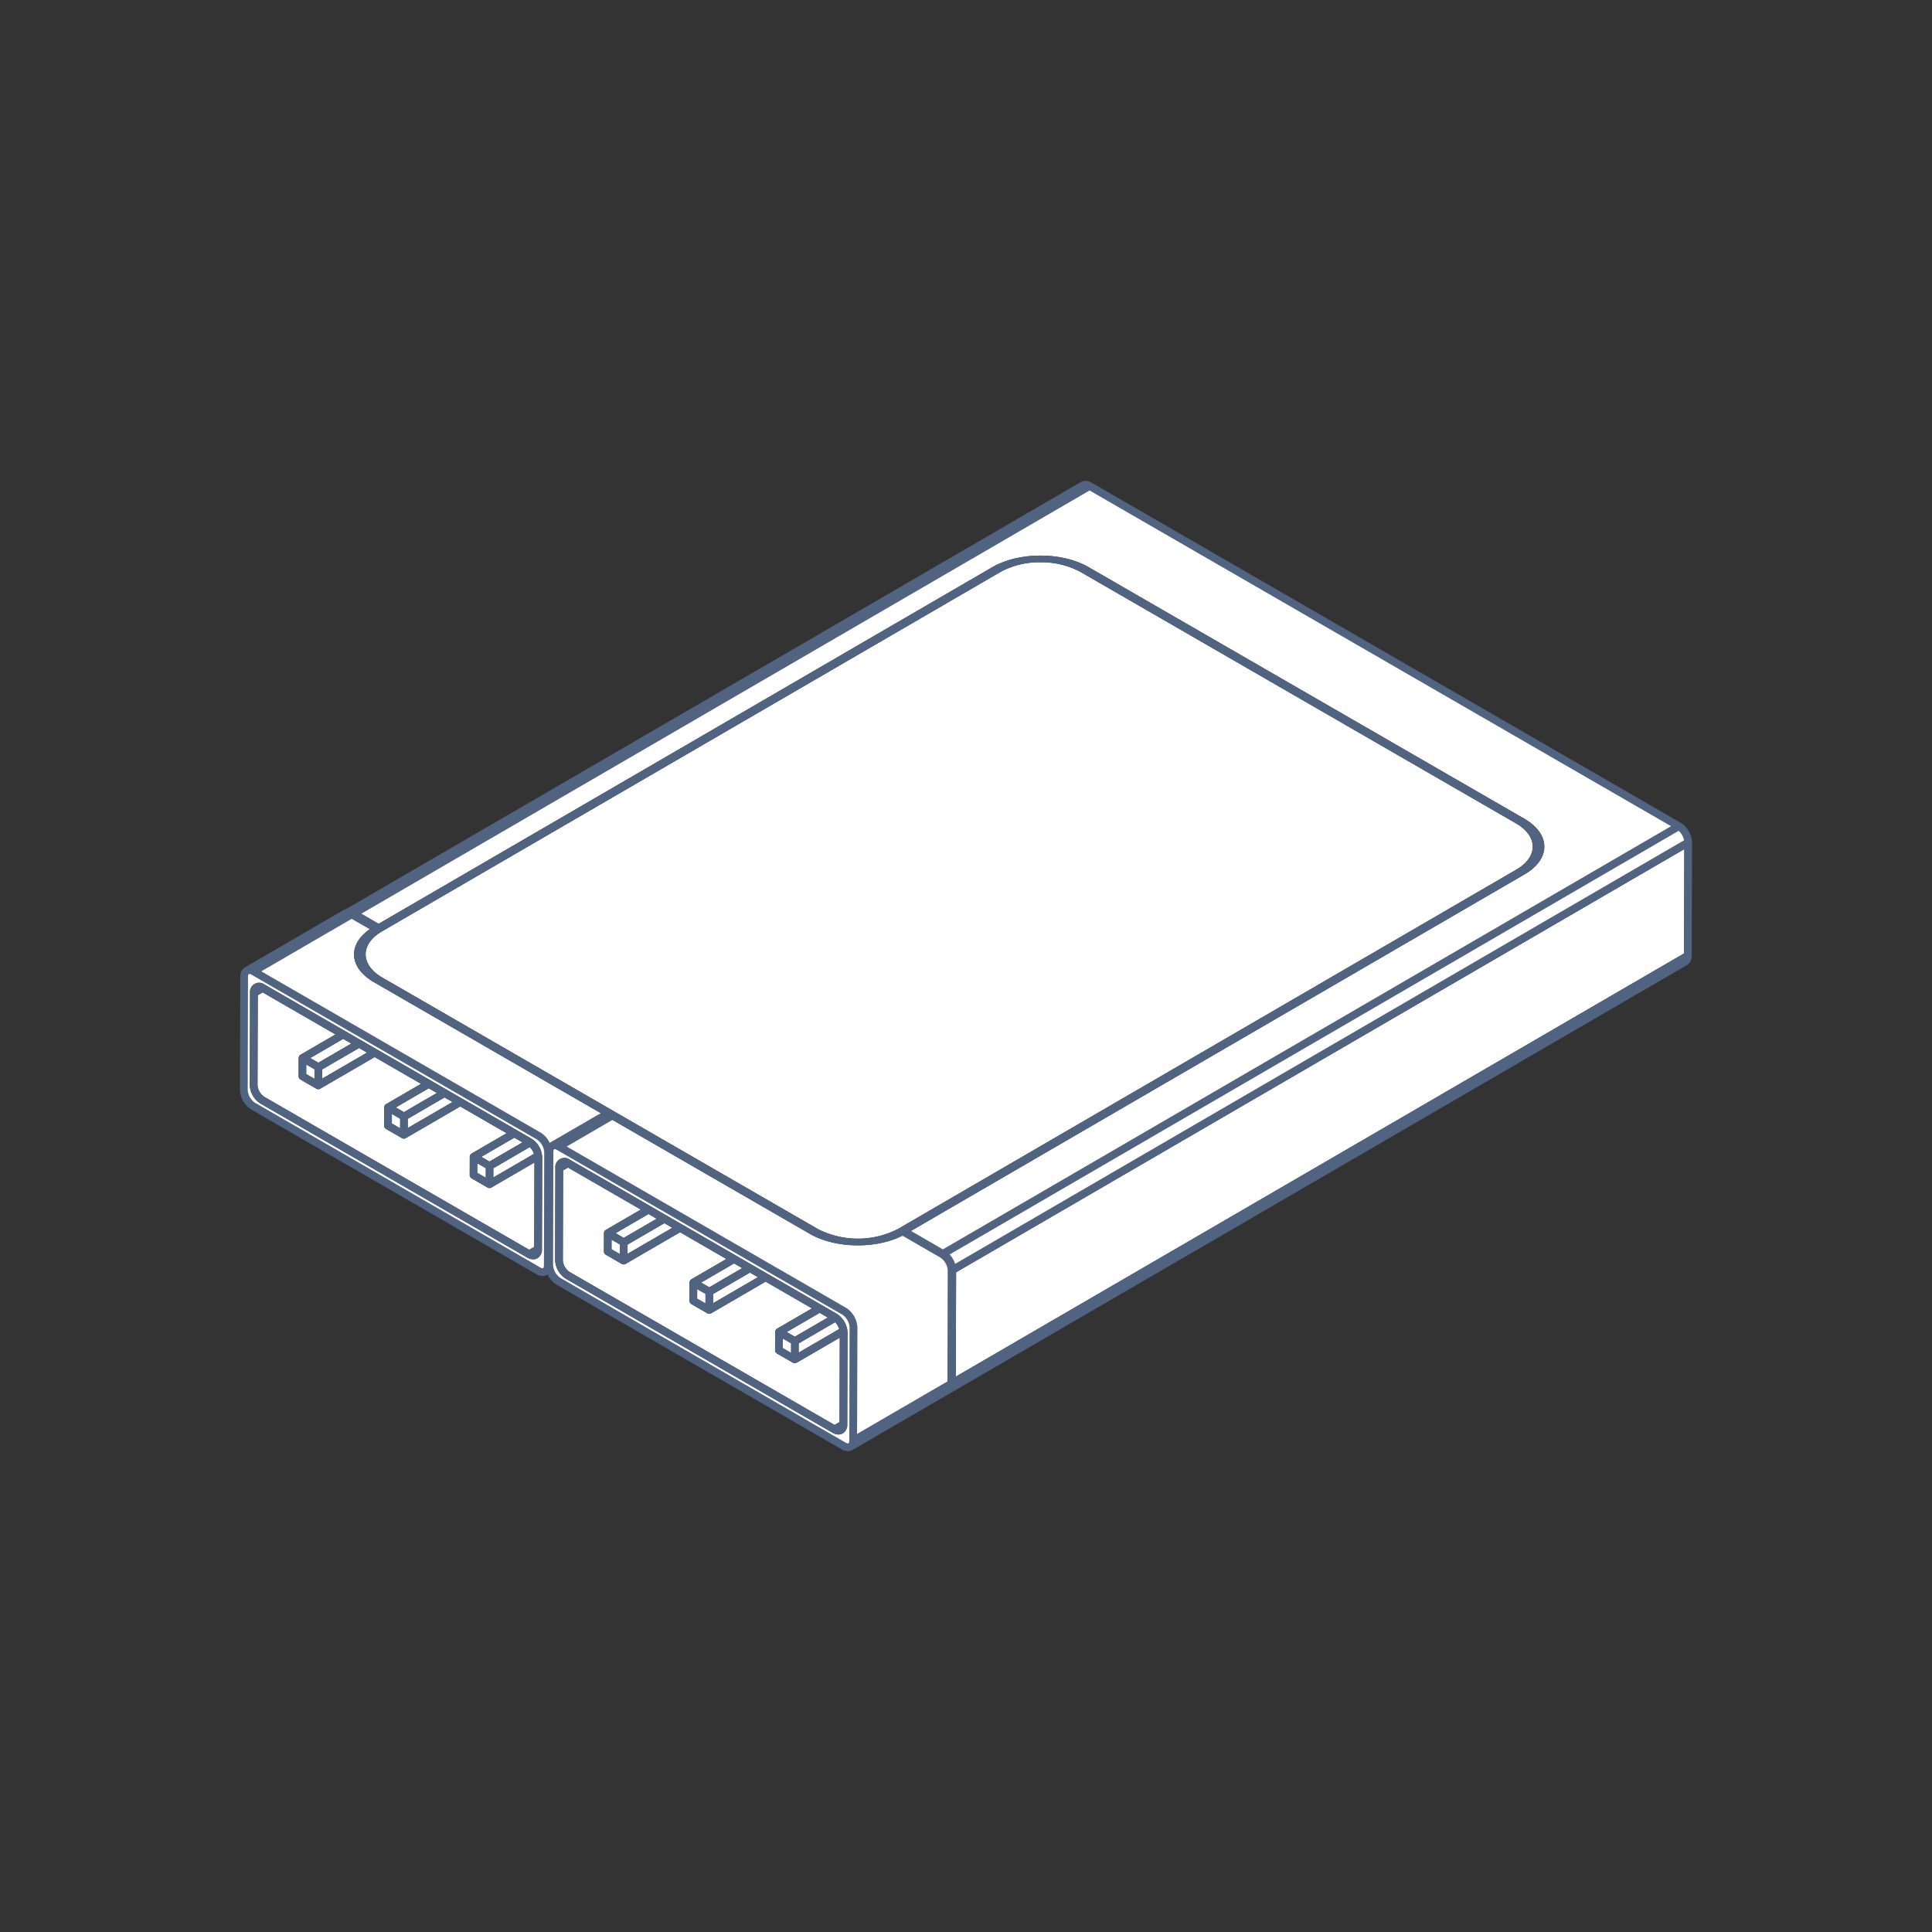
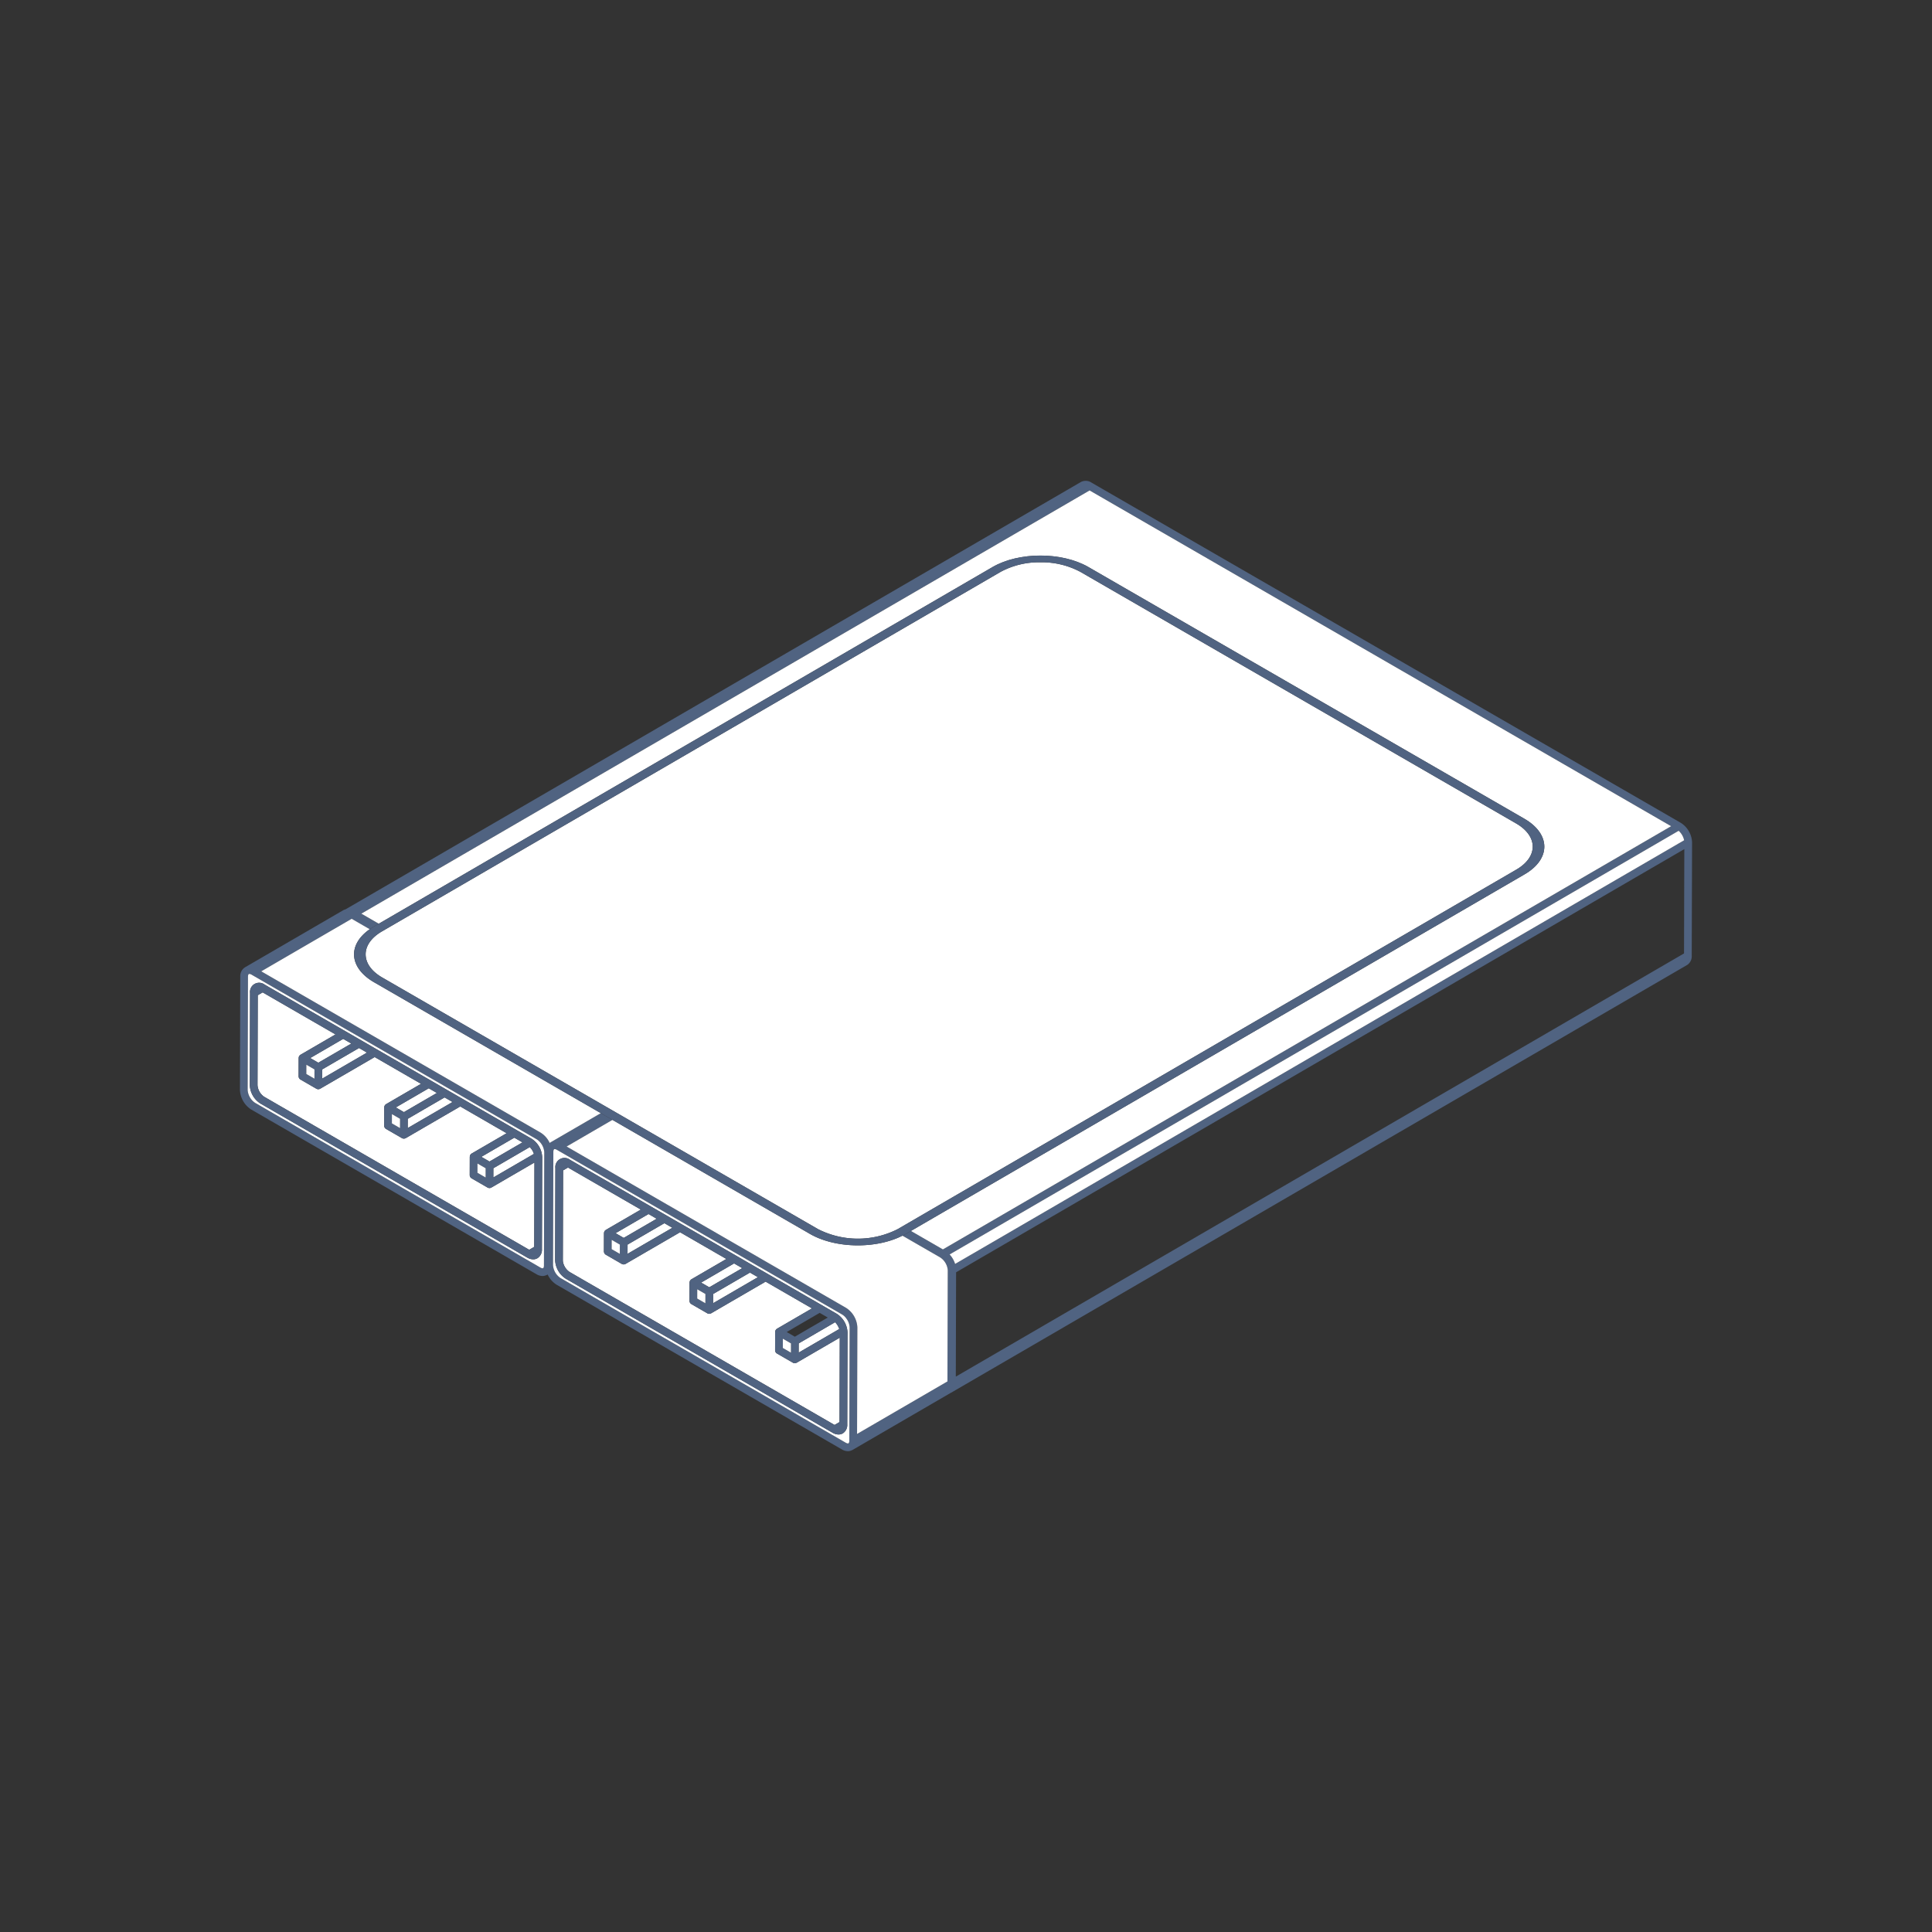
<svg xmlns="http://www.w3.org/2000/svg" viewBox="0 0 500 500">
  <rect x="0" y="0" width="500" height="500" fill="#333333" stroke="none" />
  <g id="Vrstva_12" data-name="Vrstva 12">
    <g>
-       <polygon points="247.387 347.399 247.361 356.269 435.824 246.746 435.901 219.747 247.438 329.269 247.387 347.399" fill="#fff" />
      <path d="M437.906,218.009a6.258,6.258,0,0,0-2.917-5.058l-.002-.001L282.483,124.903a2.694,2.694,0,0,0-2.731-.171L89.398,235.353a2.19,2.19,0,0,0-.617.242L63.385,250.353h0c-.007.004-.011.012-.018.016a2.68,2.68,0,0,0-1.19,2.398l-.083,29.317a6.35,6.35,0,0,0,2.92,5.059l73.824,42.623a3.209,3.209,0,0,0,1.594.465,2.252,2.252,0,0,0,.886-.195.981.981,0,0,0,.115-.047c.041-.02.086-.028.126-.051l.002-.002.006-.003h0l.004-.002.161-.093a6.139,6.139,0,0,0,2.311,2.641l73.824,42.623a3.199,3.199,0,0,0,1.587.463,2.271,2.271,0,0,0,.891-.196c.033-.009.065-.028.098-.04.046-.022.098-.032.143-.058l.003-.003.005-.002,25.395-14.759h0c.01-.006.017-.016.026-.021.041-.02.086-.028.125-.051l.003-.002.005-.002h0l.005-.003,190.46-110.684a2.679,2.679,0,0,0,1.206-2.417l0-.001Zm-5.414-4.19-21.619,12.563-166.854,96.965-8.274-4.777-1.295.752c-.286.167-.59.316-.89.467l9.803,5.66a4.368,4.368,0,0,1,1.919,3.321l-.082,28.743-23.392,13.594.079-27.572a6.352,6.352,0,0,0-2.919-5.06l-72.33-41.759,11.861-6.893-3.009-1.737-13.073,7.597-.003.002c-.009.005-.014.015-.023.021-.048.028-.084.071-.129.103a6.154,6.154,0,0,0-2.325-2.669L67.608,251.381l23.401-13.6,4.68,2.702c.331-.23.672-.455,1.043-.671l1.295-.752-4.515-2.607L281.985,126.924Zm3.361,3.643-188.67,109.644a6.676,6.676,0,0,0-1.422-2.457L434.434,215.004A4.574,4.574,0,0,1,435.853,217.462Zm-.029,29.285L247.361,356.269l.025-8.87.052-18.13L435.901,219.747Zm-371.647,6.027c.001-.393.108-.63.213-.691a.281.281,0,0,1,.14-.029,1.251,1.251,0,0,1,.582.196l0,.001,24.608,14.207,49.216,28.415h0a4.367,4.367,0,0,1,1.919,3.321l-.083,29.317a1.854,1.854,0,0,1-.019.267c-.002.014-.006.023-.008.036a1.204,1.204,0,0,1-.04.171l-.005.011a.63.63,0,0,1-.062.132c-.004.007-.009.008-.014.014a.245.245,0,0,1-.064.064c-.107.062-.371.032-.723-.171L66.014,285.412a4.366,4.366,0,0,1-1.919-3.321Zm78.947,74.652.084-29.316c.001-.397.107-.635.212-.696a.275.275,0,0,1,.135-.028,1.269,1.269,0,0,1,.587.199l.001,0,36.912,21.311,36.912,21.311a3.61,3.61,0,0,1,1.059,1,4.22,4.22,0,0,1,.861,2.321l-.033,11.726-.05,17.589h0v0a1.822,1.822,0,0,1-.019.266l-.005.02a1.191,1.191,0,0,1-.044.185.524.524,0,0,1-.023.047.619.619,0,0,1-.045.095.272.272,0,0,1-.025.025.255.255,0,0,1-.053.054c-.107.062-.373.034-.722-.167l-73.824-42.623A4.369,4.369,0,0,1,143.124,327.426Z" fill="#506381" />
      <path d="M93.513,236.452l4.515,2.607,158.819-92.295c6.838-3.974,17.975-3.974,24.858-.001l112.779,65.113c6.883,3.974,6.919,10.425.081,14.399L235.745,318.57l8.274,4.777,166.854-96.965,21.619-12.563-150.507-86.895Z" fill="#fff" />
      <path d="M245.761,324.648a6.676,6.676,0,0,1,1.422,2.457l188.67-109.644a4.574,4.574,0,0,0-1.419-2.458Z" fill="#fff" />
      <path d="M67.976,256.829l-1.265.735-.066,23.245a3.963,3.963,0,0,0,1.771,3.062l8.329,4.809,60.209,34.762,1.3-.755.062-21.829-11.141,6.475-.002,0-.002.002a.978.978,0,0,1-.179.073c-.021.007-.041.021-.063.026a.999.999,0,0,1-.757-.101H126.17l-4.106-2.371a1.001,1.001,0,0,1-.5-.869l.013-4.705a363.453,363.453,0,0,1,.035-.258.96.96,0,0,1,.052-.127.517.517,0,0,1,.134-.226.95.95,0,0,1,.07-.091,1.019,1.019,0,0,1,.122-.094.988.988,0,0,1,.085-.066l.003-.002.001,0h.001l9.028-5.247-11.996-6.926-14.092,8.19-.002,0-.002.001a1.007,1.007,0,0,1-.179.074c-.021.007-.041.02-.063.026a1.001,1.001,0,0,1-.757-.1l-4.095-2.364a1.001,1.001,0,0,1-.5-.869l.014-4.705a.963.963,0,0,1,.018-.131.993.993,0,0,1,.017-.127.973.973,0,0,1,.051-.124,1.025,1.025,0,0,1,.048-.115,31.272,31.272,0,0,1,.157-.206c.025-.025.058-.043.086-.066a.99.99,0,0,1,.12-.093l9.032-5.249-11.997-6.926-14.092,8.189-.003.001-.001.001a.949.949,0,0,1-.154.063c-.03.011-.057.028-.088.036a1,1,0,0,1-.757-.1l-4.095-2.364a1,1,0,0,1-.5-.869l.013-4.705a.976.976,0,0,1,.018-.131.993.993,0,0,1,.017-.127,1.014,1.014,0,0,1,.052-.127,1.063,1.063,0,0,1,.047-.112.988.988,0,0,1,.087-.114.947.947,0,0,1,.07-.091,1.029,1.029,0,0,1,.122-.094.967.967,0,0,1,.085-.065l.003-.002.001,0,.001,0,9.028-5.247Z" fill="#fff" />
      <polygon points="80.287 273.82 81.812 274.7 82.385 275.032 90.917 270.074 88.818 268.862 80.287 273.82" fill="#fff" />
      <polygon points="94.971 272.414 92.913 271.226 83.385 276.763 83.381 278.011 83.378 279.151 94.971 272.414" fill="#fff" />
      <polygon points="117.114 285.199 115.056 284.011 105.528 289.548 105.521 291.895 105.521 291.935 117.114 285.199" fill="#fff" />
      <polygon points="102.43 286.604 104.528 287.816 113.059 282.858 110.961 281.646 102.43 286.604" fill="#fff" />
      <polygon points="124.572 299.388 124.982 299.625 126.682 300.606 135.214 295.648 133.104 294.43 124.572 299.388" fill="#fff" />
      <path d="M127.682,302.339l-.007,2.349,0,.038,10.5-6.102a4.437,4.437,0,0,0-1.072-1.761Z" fill="#fff" />
      <path d="M66.014,285.412l73.824,42.623c.352.203.616.233.723.171a.245.245,0,0,0,.064-.064c.004-.006.009-.007.014-.014a.63.63,0,0,0,.062-.132l.005-.011a1.204,1.204,0,0,0,.04-.171c.002-.013.006-.022.008-.036a1.854,1.854,0,0,0,.019-.267l.083-29.317a4.367,4.367,0,0,0-1.919-3.321h0l-49.216-28.415L65.113,252.249l0-.001a1.251,1.251,0,0,0-.582-.196.281.281,0,0,0-.14.029c-.105.06-.212.298-.213.691l-.083,29.317A4.366,4.366,0,0,0,66.014,285.412Zm-1.302-28.427a2.367,2.367,0,0,1,3.785-2.165l69.04,39.859a5.952,5.952,0,0,1,2.782,4.807l-.068,23.819a2.57,2.57,0,0,1-1.167,2.325,2.164,2.164,0,0,1-1.089.283,3.105,3.105,0,0,1-1.54-.449l-69.039-39.86a5.936,5.936,0,0,1-2.771-4.8Z" fill="#fff" />
      <path d="M67.415,285.603l69.039,39.86a3.105,3.105,0,0,0,1.54.449,2.164,2.164,0,0,0,1.089-.283,2.57,2.57,0,0,0,1.167-2.325l.068-23.819a5.952,5.952,0,0,0-2.782-4.807L68.497,254.82a2.367,2.367,0,0,0-3.785,2.165l-.068,23.818A5.936,5.936,0,0,0,67.415,285.603Zm23.502-15.53-8.531,4.958-.574-.331-1.525-.88,8.531-4.958Zm47.259,28.551-10.5,6.102,0-.038.007-2.349,9.421-5.476A4.437,4.437,0,0,1,138.175,298.624ZM123.572,301.12l2.11,1.218-.007,2.399-2.11-1.218Zm11.641-5.472-8.532,4.958-1.7-.981-.41-.237,8.532-4.958Zm-22.154-12.79-8.532,4.958-2.098-1.211,8.531-4.958Zm-11.63,5.479,2.098,1.211-.007,2.399-2.099-1.211Zm4.091,3.559.007-2.348,9.528-5.537,2.058,1.188-11.593,6.737ZM81.378,279.163,79.28,277.951l.007-2.399,2.099,1.211Zm2.003-1.151.004-1.248,9.528-5.537,2.057,1.188-11.593,6.737Zm-5.588-5.056-.001,0-.001,0-.003.002a.967.967,0,0,0-.085.065,1.029,1.029,0,0,0-.122.094.947.947,0,0,0-.07.091.988.988,0,0,0-.087.114,1.063,1.063,0,0,0-.047.112,1.014,1.014,0,0,0-.052.127.993.993,0,0,0-.017.127.976.976,0,0,0-.018.131l-.013,4.705a1,1,0,0,0,.5.869l4.095,2.364a1,1,0,0,0,.757.1c.03-.008.058-.025.088-.036a.949.949,0,0,0,.154-.063l.001-.001.003-.001,14.092-8.189,11.997,6.926-9.032,5.249a.99.99,0,0,0-.12.093c-.028.023-.061.041-.086.066a.752.752,0,0,0-.206.321.973.973,0,0,0-.051.124.993.993,0,0,0-.017.127.963.963,0,0,0-.018.131l-.014,4.705a1.001,1.001,0,0,0,.5.869l4.095,2.364a1.001,1.001,0,0,0,.757.1c.022-.006.042-.018.063-.026a1.007,1.007,0,0,0,.179-.074l.002-.001.002,0,14.092-8.19,11.996,6.926-9.028,5.247h-.001l-.001,0-.003.002a.988.988,0,0,0-.085.066,1.019,1.019,0,0,0-.122.094.95.95,0,0,0-.07.091.517.517,0,0,0-.134.226.96.96,0,0,0-.052.127,363.453,363.453,0,0,0-.035.258l-.013,4.705a1.001,1.001,0,0,0,.5.869l4.106,2.371h.001a.998.998,0,0,0,.757.101c.022-.006.042-.019.063-.026a.978.978,0,0,0,.179-.073l.002-.002.002,0,11.141-6.475-.062,21.829-1.3.755L76.743,288.68l-8.329-4.809a3.963,3.963,0,0,1-1.771-3.062l.066-23.245,1.265-.735,18.846,10.88Z" fill="#506381" />
      <polygon points="81.385 276.763 79.287 275.552 79.28 277.951 81.378 279.163 81.385 276.763" fill="#fff" />
      <polygon points="103.521 291.947 103.528 289.548 101.43 288.336 101.422 290.736 103.521 291.947" fill="#fff" />
      <polygon points="125.675 304.738 125.682 302.339 123.572 301.12 123.565 303.52 125.675 304.738" fill="#fff" />
      <path d="M96.813,254.21c-6.515-3.762-6.891-9.726-1.124-13.727l-4.68-2.702-23.401,13.6,72.329,41.759a6.154,6.154,0,0,1,2.325,2.669c.045-.032.081-.074.129-.103.009-.006.014-.015.023-.021l.003-.002,13.073-7.597Z" fill="#fff" />
      <path d="M146.994,302.158l-1.266.736-.066,23.193,0,.051a2.909,2.909,0,0,0,.142.86,4.074,4.074,0,0,0,1.628,2.203l32.155,18.564,36.395,21.012,1.288-.749.062-21.843-11.141,6.475-.003.001-.001.001a.951.951,0,0,1-.154.063c-.03.011-.057.028-.088.036a1,1,0,0,1-.757-.1l-4.095-2.364a1.001,1.001,0,0,1-.5-.869l.013-4.706a103.714,103.714,0,0,0,.035-.258.979.979,0,0,1,.05-.122.998.998,0,0,1,.049-.117.962.962,0,0,1,.085-.111.927.927,0,0,1,.072-.094.979.979,0,0,1,.122-.094.879.879,0,0,1,.085-.065l.003-.002,0,0h.001l9.028-5.247L198.14,331.687l-14.092,8.189-.002.001-.002.001a.98.98,0,0,1-.179.074c-.021.007-.041.02-.063.026a.993.993,0,0,1-.757-.1l-4.106-2.371a1.001,1.001,0,0,1-.5-.869l.013-4.705a632.296,632.296,0,0,0,.035-.258,47.974,47.974,0,0,1,.099-.239,1.051,1.051,0,0,1,.075-.099,1.02,1.02,0,0,1,.082-.107c.025-.025.058-.043.086-.066a.98.98,0,0,1,.12-.093l9.032-5.249-11.984-6.919-14.092,8.189-.002.001-.002.001a.979.979,0,0,1-.178.074c-.022.007-.041.02-.063.026a.997.997,0,0,1-.757-.1l-.001,0-4.106-2.37a1.001,1.001,0,0,1-.5-.869l.013-4.706a.968.968,0,0,1,.018-.13.991.991,0,0,1,.017-.128,1.02,1.02,0,0,1,.052-.127.526.526,0,0,1,.134-.226,1.052,1.052,0,0,1,.07-.091,33.201,33.201,0,0,0,.207-.16l.003-.002.001,0h.001l9.028-5.247Z" fill="#fff" />
      <polygon points="167.836 314.191 159.305 319.149 161.415 320.367 169.946 315.409 167.836 314.191" fill="#fff" />
      <polygon points="174.001 317.75 171.943 316.562 162.415 322.099 162.408 324.459 162.408 324.488 174.001 317.75" fill="#fff" />
      <polygon points="196.144 330.534 194.085 329.346 184.558 334.883 184.551 337.243 184.551 337.272 196.144 330.534" fill="#fff" />
      <polygon points="189.979 326.975 181.448 331.933 183.558 333.151 192.089 328.193 189.979 326.975" fill="#fff" />
-       <polygon points="203.602 344.723 205.127 345.604 205.701 345.935 214.231 340.977 212.133 339.766 203.602 344.723" fill="#fff" />
      <path d="M206.701,347.667l-.004,1.25-.003,1.138,10.501-6.103a4.415,4.415,0,0,0-1.071-1.762Z" fill="#fff" />
      <path d="M145.043,330.748,218.868,373.37c.349.201.614.229.722.167a.255.255,0,0,0,.053-.054.272.272,0,0,0,.025-.025.619.619,0,0,0,.045-.095.524.524,0,0,0,.023-.047,1.191,1.191,0,0,0,.044-.185l.005-.02a1.822,1.822,0,0,0,.019-.266v0h0l.05-17.589.033-11.726a4.22,4.22,0,0,0-.861-2.321,3.61,3.61,0,0,0-1.059-1l-36.912-21.311-36.912-21.311-.001,0a1.269,1.269,0,0,0-.587-.199.275.275,0,0,0-.135.028c-.105.061-.211.299-.212.696l-.084,29.316A4.369,4.369,0,0,0,145.043,330.748Zm-1.381-4.615.067-23.818a2.371,2.371,0,0,1,3.785-2.165l69.051,39.867a6.024,6.024,0,0,1,2.77,4.801l-.067,23.818a2.573,2.573,0,0,1-1.168,2.328,2.166,2.166,0,0,1-1.089.283,3.074,3.074,0,0,1-1.528-.445l-69.051-39.867A6.027,6.027,0,0,1,143.663,326.133Z" fill="#fff" />
      <path d="M146.433,330.933,215.484,370.8a3.074,3.074,0,0,0,1.528.445,2.166,2.166,0,0,0,1.089-.283,2.573,2.573,0,0,0,1.168-2.328l.067-23.818a6.024,6.024,0,0,0-2.77-4.801l-69.051-39.867a2.371,2.371,0,0,0-3.785,2.165l-.067,23.818A6.027,6.027,0,0,0,146.433,330.933Zm11.873-10.052,2.11,1.218-.007,2.4-2.11-1.218Zm4.103,3.579.007-2.36,9.528-5.537,2.058,1.188-11.593,6.737Zm-.993-4.092-2.11-1.218,8.531-4.957,2.11,1.218Zm22.143,12.784-2.11-1.218,8.531-4.957,2.11,1.218Zm-3.11.514,2.11,1.218-.007,2.4-2.11-1.218Zm4.103,3.579.007-2.36,9.528-5.537,2.058,1.188-11.593,6.737Zm32.644,6.71-10.501,6.103.003-1.138.004-1.25,9.423-5.476A4.415,4.415,0,0,1,217.194,343.953Zm-12.501,6.114-2.098-1.212.007-2.4,2.099,1.212Zm1.007-4.132-.574-.331-1.525-.88,8.531-4.957,2.098,1.211Zm-39.861-32.897-9.028,5.247h-.001l-.001,0-.003.002a33.201,33.201,0,0,1-.207.16,1.052,1.052,0,0,0-.07.091.526.526,0,0,0-.134.226,1.02,1.02,0,0,0-.052.127.991.991,0,0,0-.017.128.968.968,0,0,0-.018.13l-.013,4.706a1.001,1.001,0,0,0,.5.869l4.106,2.37.001,0a.993.993,0,0,0,.757.1c.022-.006.042-.018.063-.026a.979.979,0,0,0,.178-.074l.002-.001.002-.001,14.092-8.189,11.984,6.919-9.032,5.249a.98.98,0,0,0-.12.093c-.028.023-.06.041-.086.066a1.02,1.02,0,0,0-.082.107,1.051,1.051,0,0,0-.075.099,47.974,47.974,0,0,0-.099.239,632.296,632.296,0,0,1-.035.258l-.013,4.705a1.001,1.001,0,0,0,.5.869l4.106,2.371a.993.993,0,0,0,.757.1c.022-.006.042-.019.063-.026a.98.98,0,0,0,.179-.074l.002-.001.002-.001,14.092-8.189,11.996,6.926-9.028,5.247h-.001l0,0-.003.002a.879.879,0,0,0-.085.065.979.979,0,0,0-.122.094.927.927,0,0,0-.072.094.962.962,0,0,0-.085.111.998.998,0,0,0-.049.117.979.979,0,0,0-.05.122,103.714,103.714,0,0,1-.035.258l-.013,4.706a1.001,1.001,0,0,0,.5.869l4.095,2.364a1,1,0,0,0,.757.1c.03-.008.058-.025.088-.036a.951.951,0,0,0,.154-.063l.001-.001.003-.001,11.141-6.475-.062,21.843-1.288.749-36.395-21.012-32.155-18.564a4.074,4.074,0,0,1-1.628-2.203,2.909,2.909,0,0,1-.142-.86l0-.051.066-23.193,1.266-.736Z" fill="#506381" />
      <polygon points="160.408 324.499 160.415 322.099 158.305 320.881 158.298 323.281 160.408 324.499" fill="#fff" />
      <polygon points="182.551 337.283 182.558 334.883 180.448 333.665 180.441 336.065 182.551 337.283" fill="#fff" />
      <polygon points="204.701 347.667 202.602 346.456 202.595 348.856 204.693 350.067 204.701 347.667" fill="#fff" />
      <path d="M209.593,319.323,158.498,289.824l-11.861,6.893,72.33,41.759a6.352,6.352,0,0,1,2.919,5.06l-.079,27.572L245.2,357.513l.082-28.743a4.368,4.368,0,0,0-1.919-3.321l-9.803-5.66C226.673,323.283,216.188,323.131,209.593,319.323Z" fill="#fff" />
      <path d="M396.668,219.076c-.019-2.164-1.443-4.316-4.298-5.972L279.592,147.991a21.173,21.173,0,0,0-10.323-2.47,20.956,20.956,0,0,0-10.296,2.47L98.859,241.039c-2.836,1.655-4.249,3.808-4.23,5.972.012,2.167,1.437,4.32,4.298,5.972l112.779,65.113a22.753,22.753,0,0,0,20.619,0l160.114-93.048C395.273,223.392,396.674,221.239,396.668,219.076Z" fill="#fff" />
      <path d="M394.483,211.876,281.704,146.763c-6.883-3.974-18.02-3.974-24.858.001L98.028,239.059l-1.295.752c-.371.216-.713.441-1.043.671-5.768,4.001-5.391,9.966,1.124,13.727l58.676,33.877,3.009,1.737,51.094,29.499c6.595,3.808,17.08,3.96,23.967.467.3-.152.604-.301.89-.467l1.295-.752,158.819-92.295C401.402,222.301,401.365,215.85,394.483,211.876ZM232.323,318.096a22.753,22.753,0,0,1-20.619,0L98.926,252.983c-2.86-1.651-4.285-3.804-4.298-5.972-.018-2.164,1.395-4.316,4.23-5.972L258.973,147.991a20.956,20.956,0,0,1,10.296-2.47,21.173,21.173,0,0,1,10.323,2.47L392.37,213.104c2.854,1.655,4.279,3.808,4.298,5.972.006,2.163-1.395,4.316-4.23,5.972Z" fill="#506381" />
    </g>
  </g>
</svg>